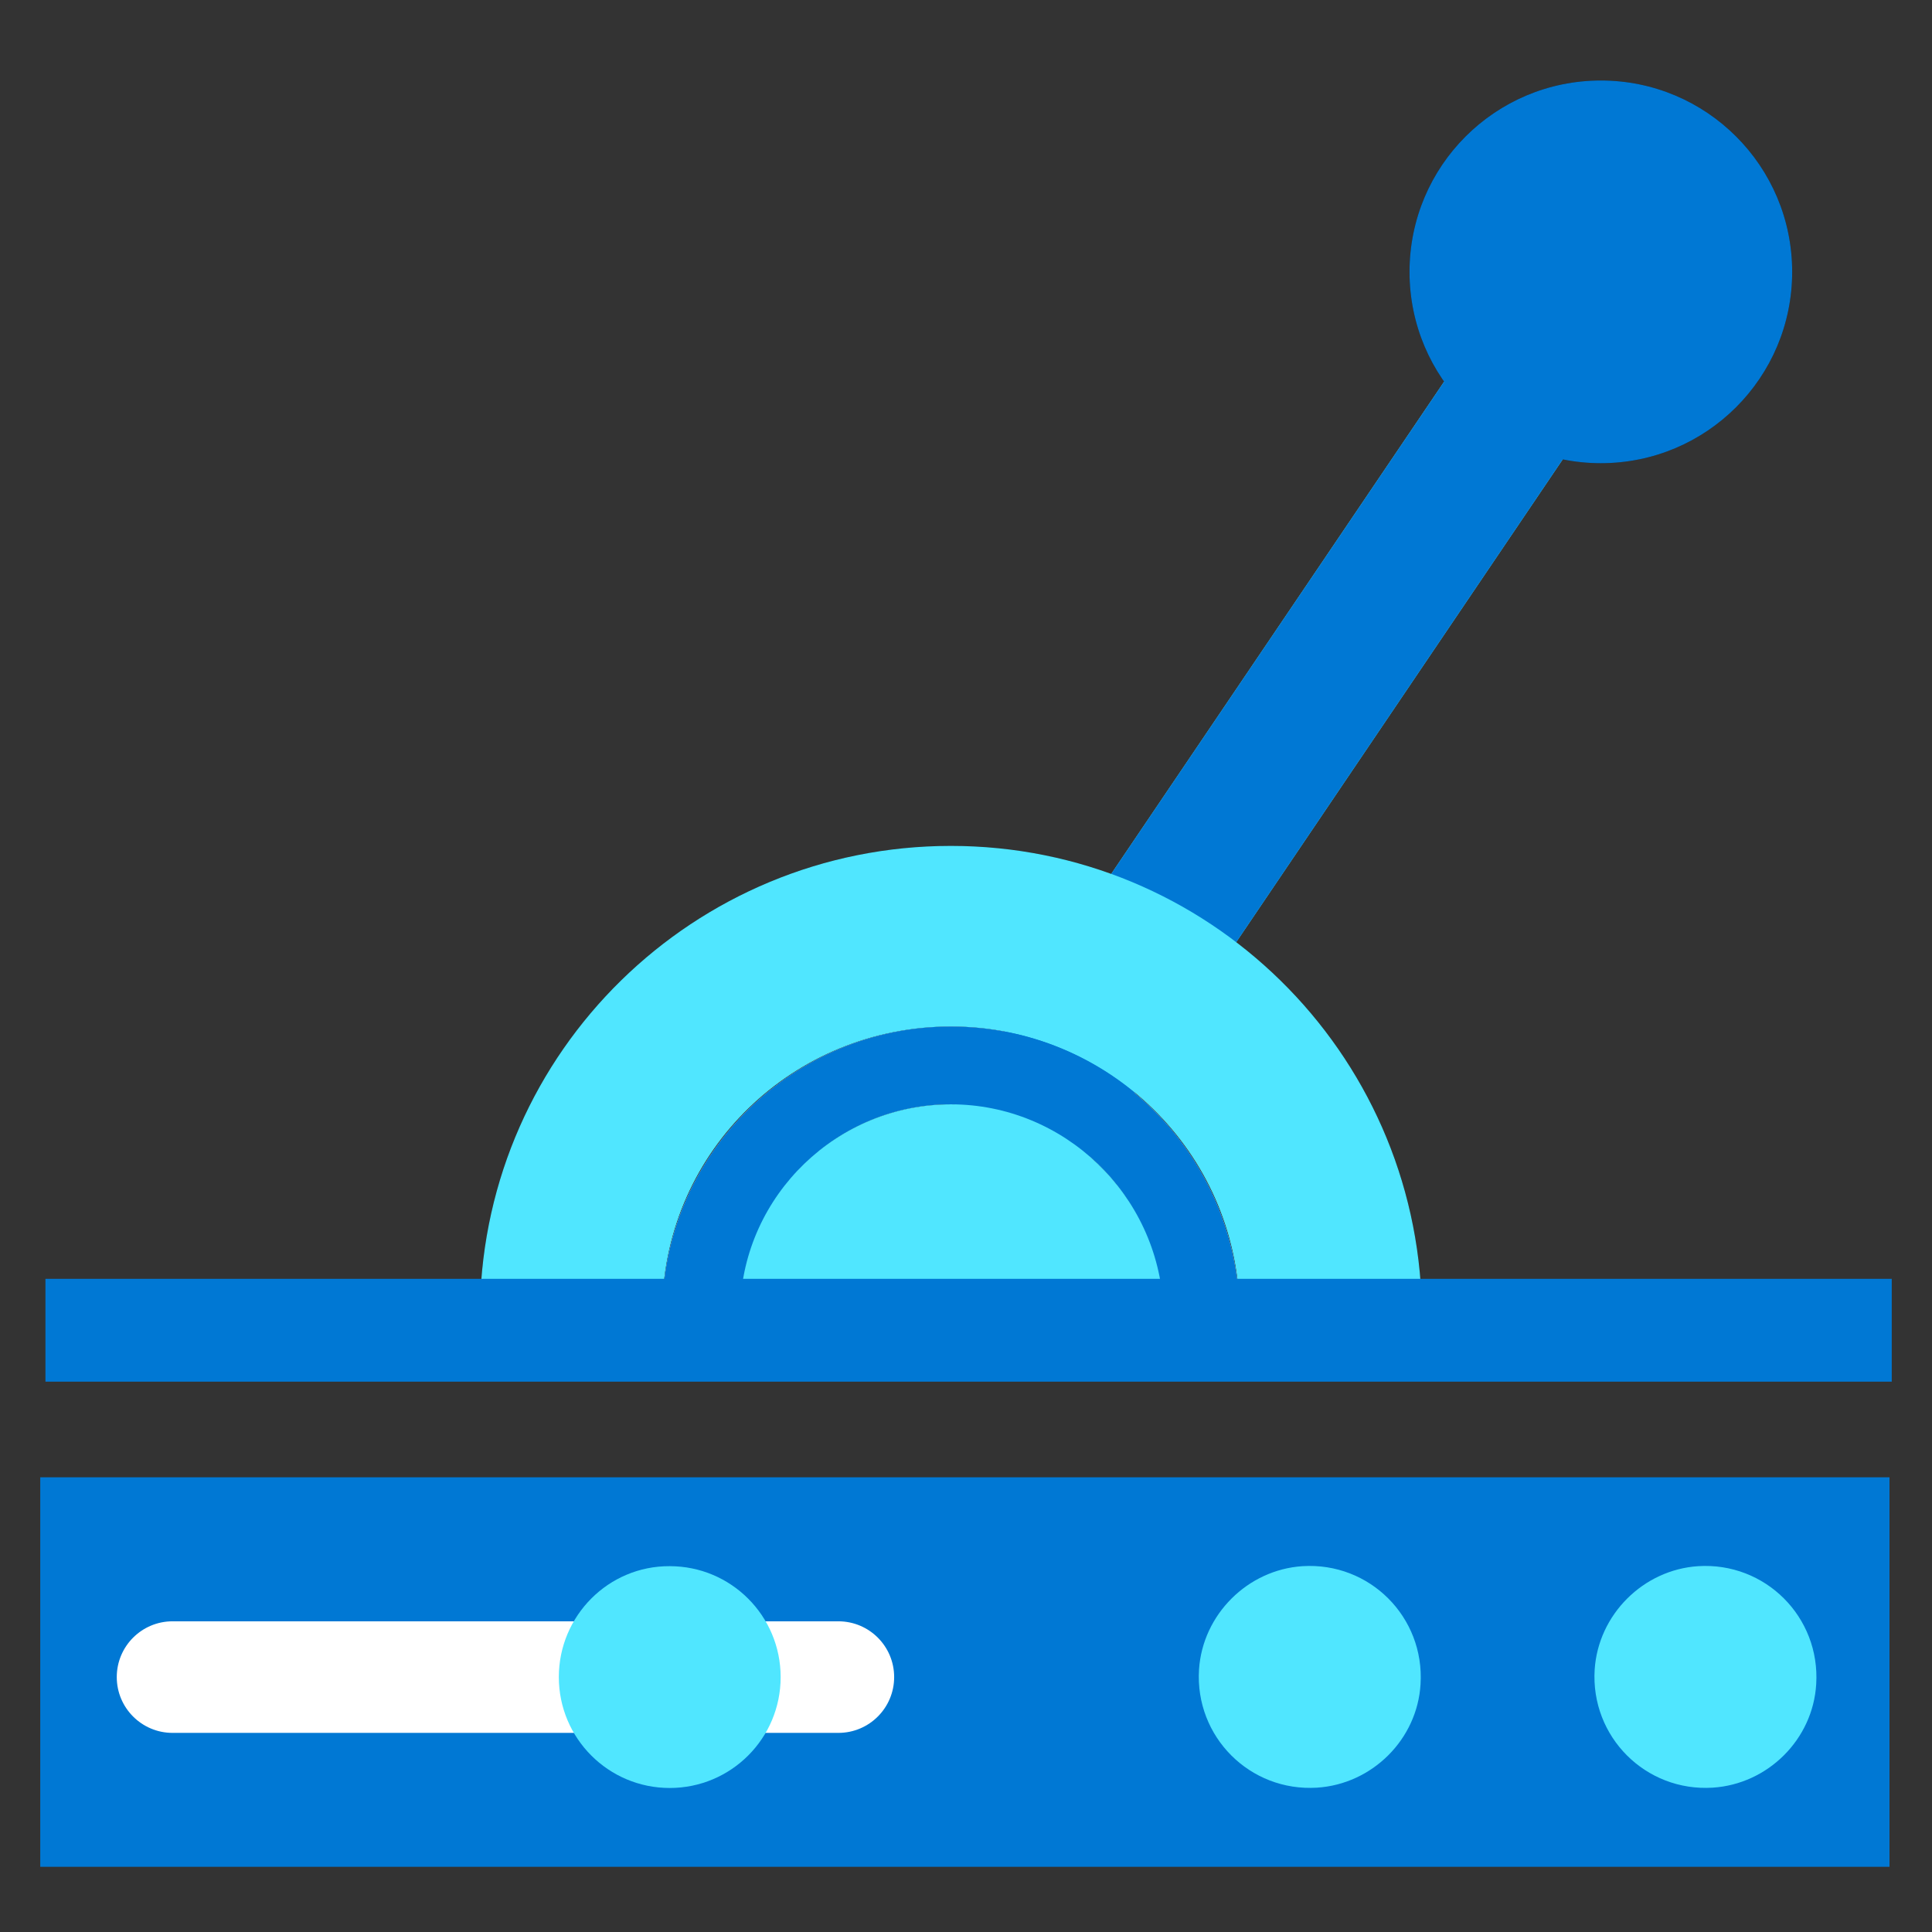
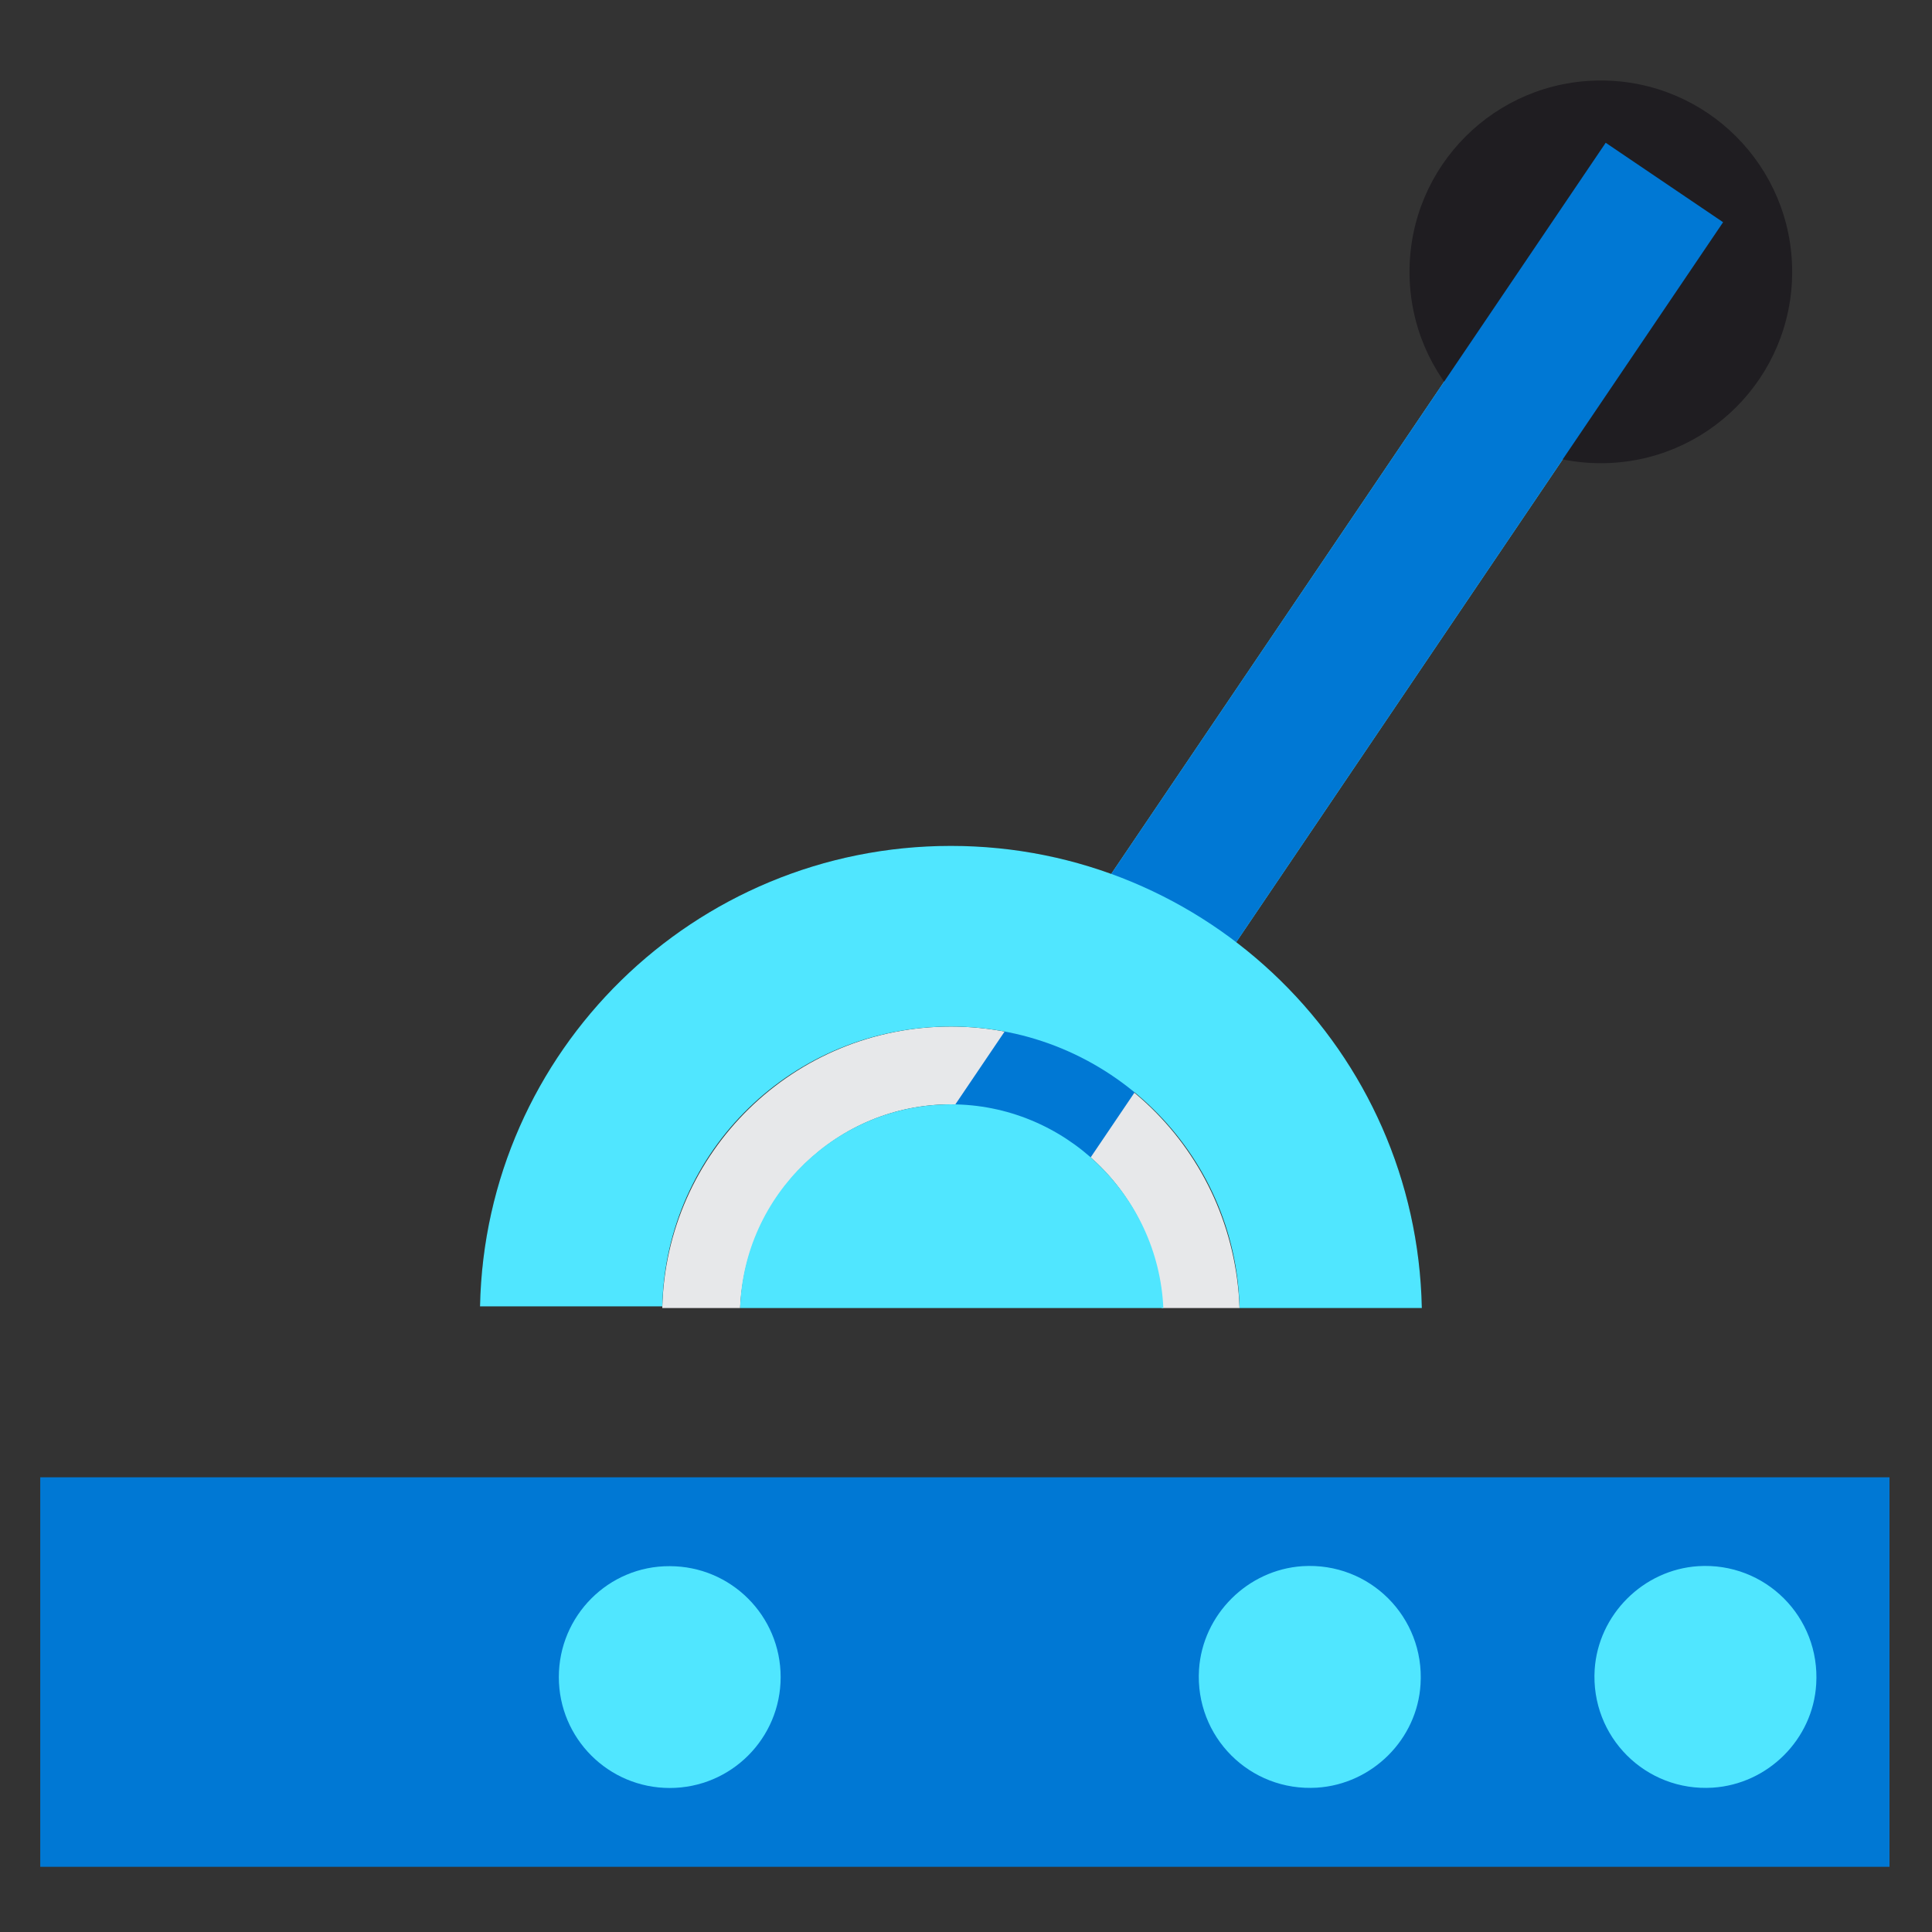
<svg xmlns="http://www.w3.org/2000/svg" data-slug-id="scale13" viewBox="0 0 48 48">
  <rect x="0" y="0" width="48" height="48" fill="#333333" stroke="none" />
  <path d="M39.893 3.547L21.949 30.08L24.866 32.054L42.81 5.521L39.893 3.547Z" fill="#50E6FF" />
  <path d="M39.773 11.508C42.399 11.508 44.526 9.381 44.526 6.754C44.526 4.127 42.399 2 39.773 2C37.146 2 35.019 4.127 35.019 6.754C35.019 9.381 37.146 11.508 39.773 11.508Z" fill="#1F1D21" />
  <path d="M23.625 25.504C27.541 25.504 30.708 28.63 30.796 32.498H35.325C35.196 26.116 29.999 21.016 23.625 21.016C17.244 21.016 12.055 26.116 11.926 32.457H16.454C16.543 28.581 19.709 25.504 23.625 25.504Z" fill="#1F1D21" />
  <path d="M23.625 25.504C19.709 25.504 16.543 28.63 16.454 32.498H18.388C18.517 29.685 20.805 27.437 23.625 27.437C26.437 27.437 28.774 29.677 28.863 32.498H30.796C30.659 28.581 27.493 25.504 23.625 25.504Z" fill="#E7E8EA" />
-   <path d="M23.625 27.437C20.814 27.437 18.477 29.677 18.388 32.498H28.903C28.774 29.685 26.438 27.437 23.625 27.437Z" fill="#1F1D21" />
  <path d="M39.893 3.547L21.949 30.08L24.866 32.054L42.81 5.521L39.893 3.547Z" fill="#0078D4" />
-   <path d="M39.773 11.508C42.399 11.508 44.526 9.381 44.526 6.754C44.526 4.127 42.399 2 39.773 2C37.146 2 35.019 4.127 35.019 6.754C35.019 9.381 37.146 11.508 39.773 11.508Z" fill="#0078D4" />
  <path d="M23.625 25.504C27.541 25.504 30.708 28.63 30.796 32.498H35.325C35.196 26.116 29.999 21.016 23.625 21.016C17.244 21.016 12.055 26.116 11.926 32.457H16.454C16.543 28.581 19.709 25.504 23.625 25.504Z" fill="#50E6FF" />
-   <path d="M23.625 25.504C19.709 25.504 16.543 28.63 16.454 32.498H18.388C18.517 29.685 20.805 27.437 23.625 27.437C26.437 27.437 28.774 29.677 28.863 32.498H30.796C30.659 28.581 27.493 25.504 23.625 25.504Z" fill="#0078D4" />
  <path d="M23.625 27.437C20.814 27.437 18.477 29.677 18.388 32.498H28.903C28.774 29.685 26.438 27.437 23.625 27.437Z" fill="#50E6FF" />
-   <path d="M47 34.327V31.772H1.129V34.327H47Z" fill="#0078D4" />
  <path d="M46.944 36.703H1V46.38H46.944V36.703Z" fill="#0078D4" />
-   <path d="M22.215 41.667C22.215 40.901 21.595 40.281 20.829 40.281H4.287C3.522 40.281 2.901 40.901 2.901 41.667C2.901 42.432 3.522 43.053 4.287 43.053H20.829C21.595 43.053 22.215 42.432 22.215 41.667Z" fill="white" />
  <path d="M13.884 41.667C13.884 43.19 15.117 44.422 16.639 44.422C18.162 44.422 19.395 43.19 19.395 41.667C19.395 40.144 18.162 38.911 16.639 38.911C15.117 38.903 13.884 40.144 13.884 41.667Z" fill="#50E6FF" />
  <path d="M39.619 41.481C39.515 43.149 40.884 44.519 42.552 44.414C43.922 44.326 45.042 43.214 45.123 41.844C45.227 40.176 43.858 38.806 42.19 38.911C40.828 39 39.708 40.112 39.619 41.481Z" fill="#50E6FF" />
  <path d="M29.789 41.481C29.685 43.149 31.054 44.519 32.722 44.414C34.092 44.326 35.212 43.214 35.293 41.844C35.397 40.176 34.028 38.806 32.36 38.911C30.998 39 29.878 40.112 29.789 41.481Z" fill="#50E6FF" />
</svg>